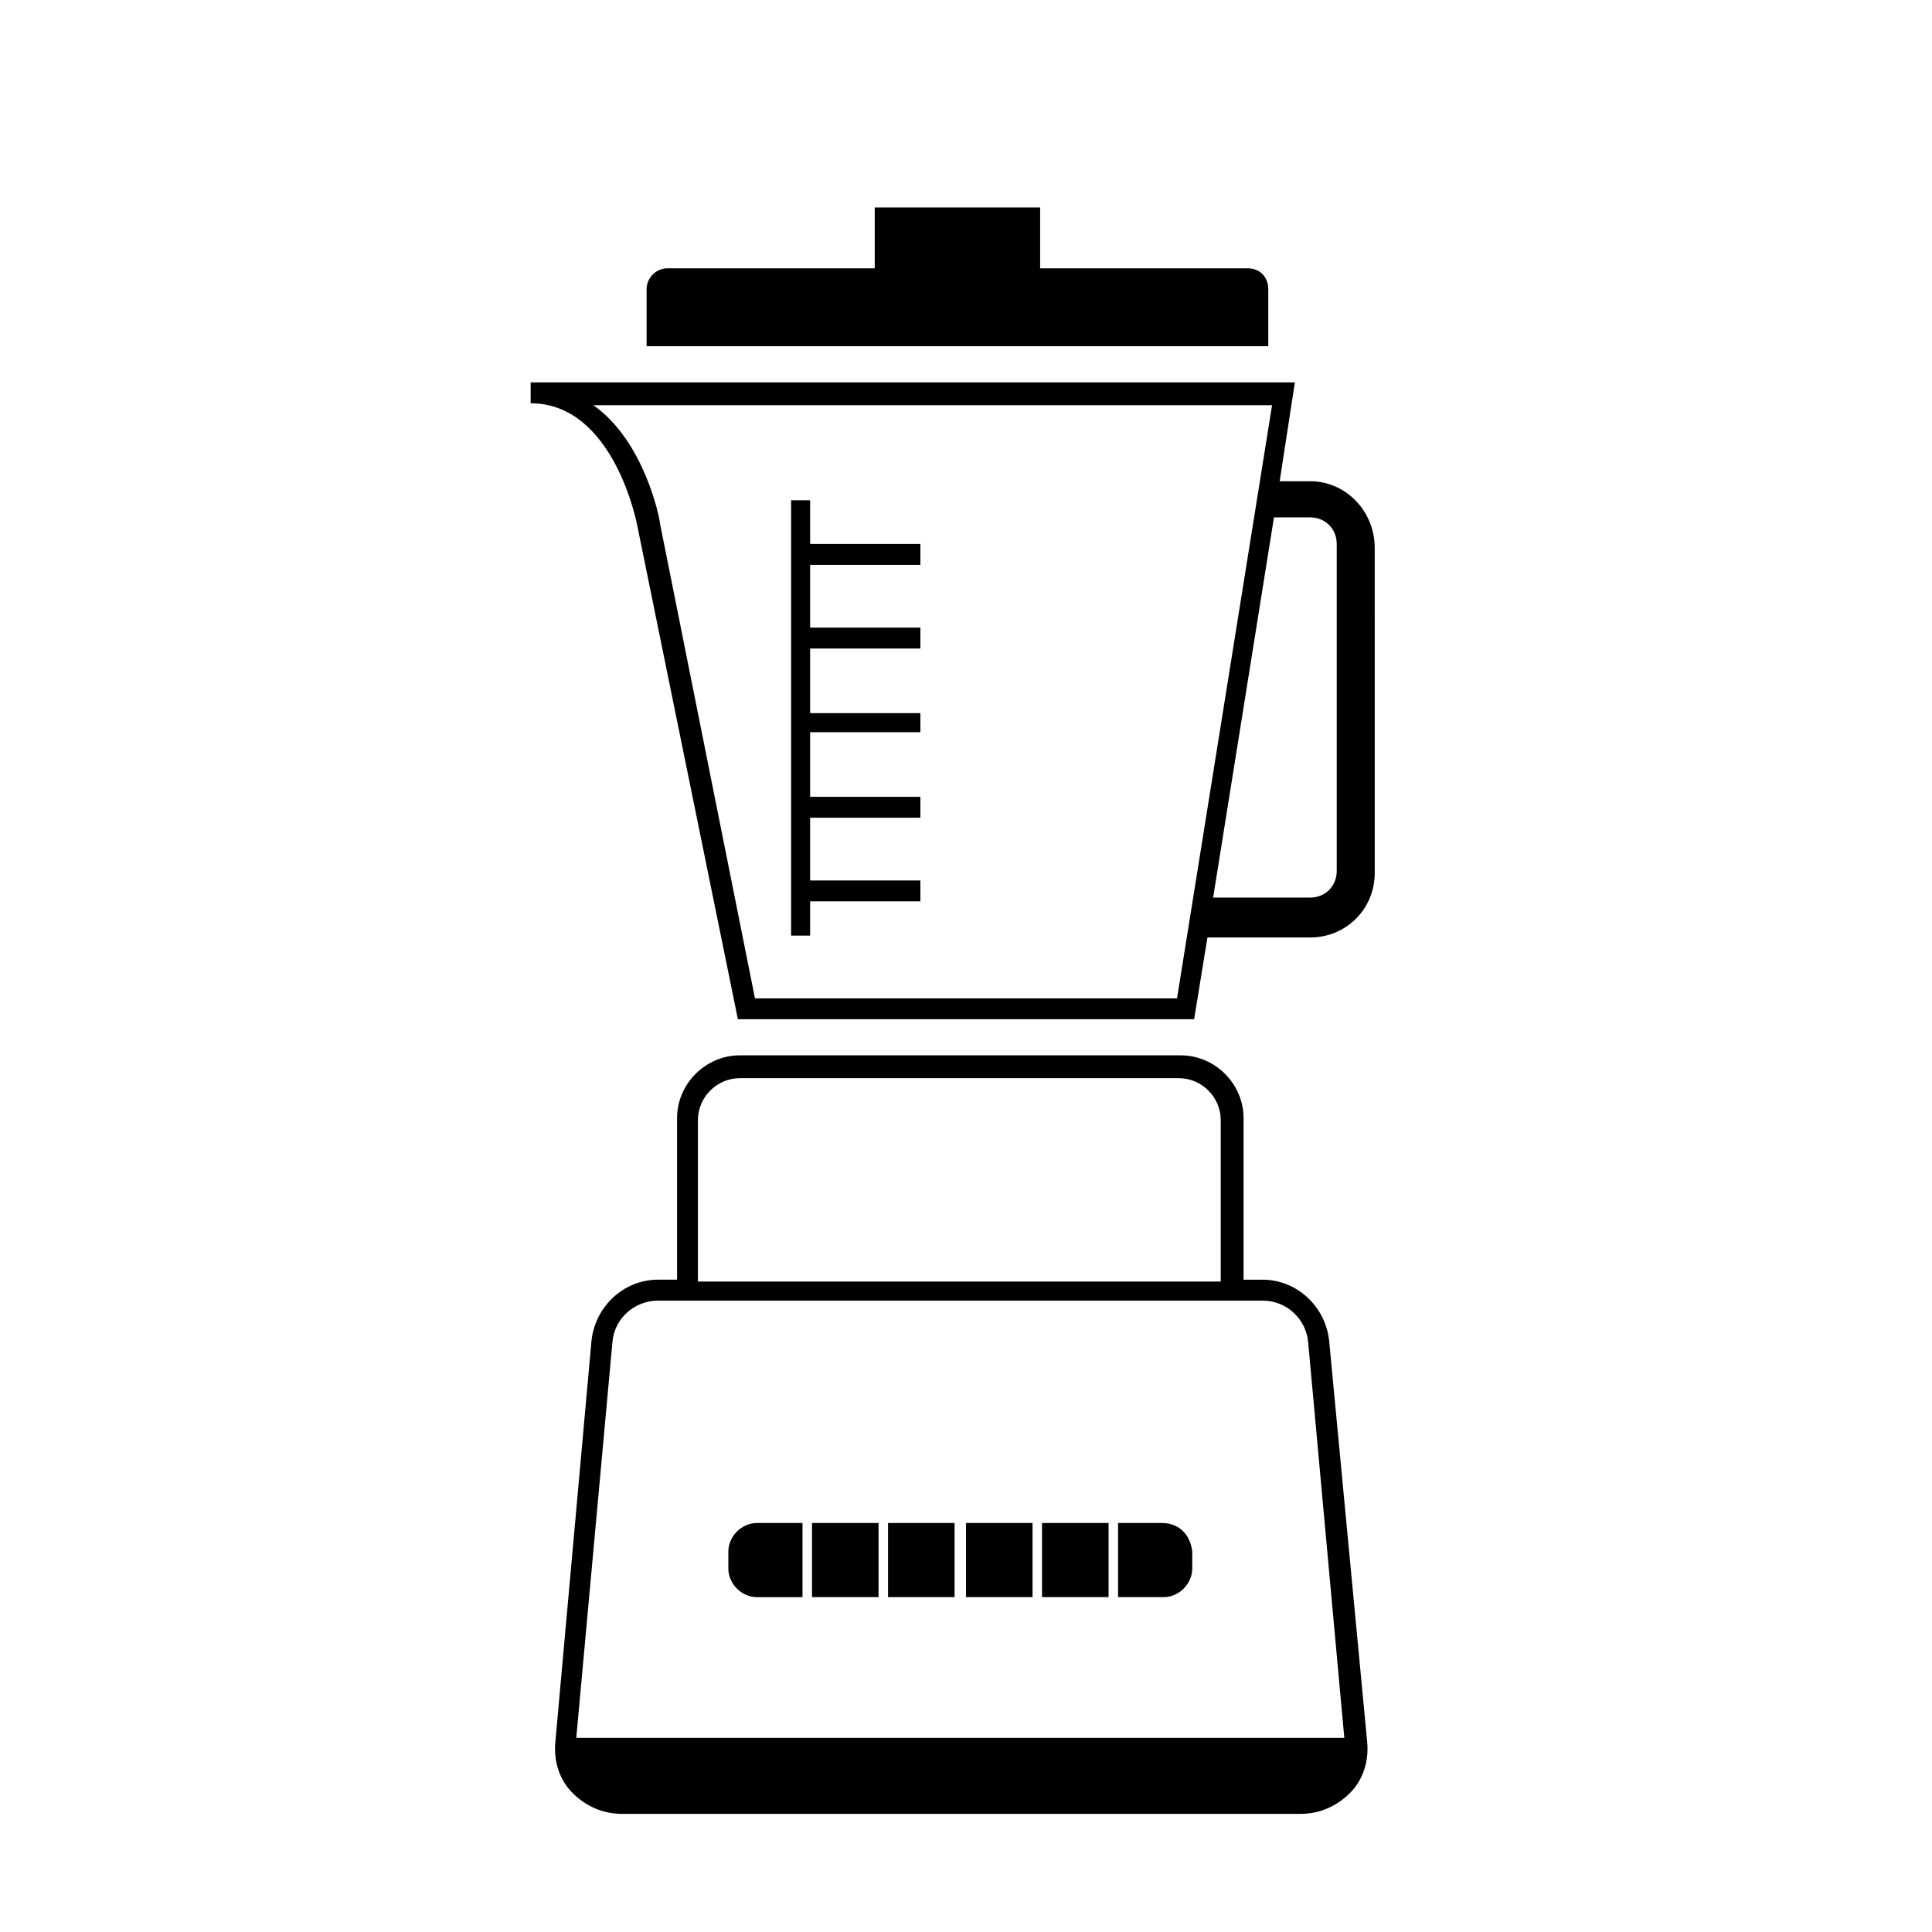
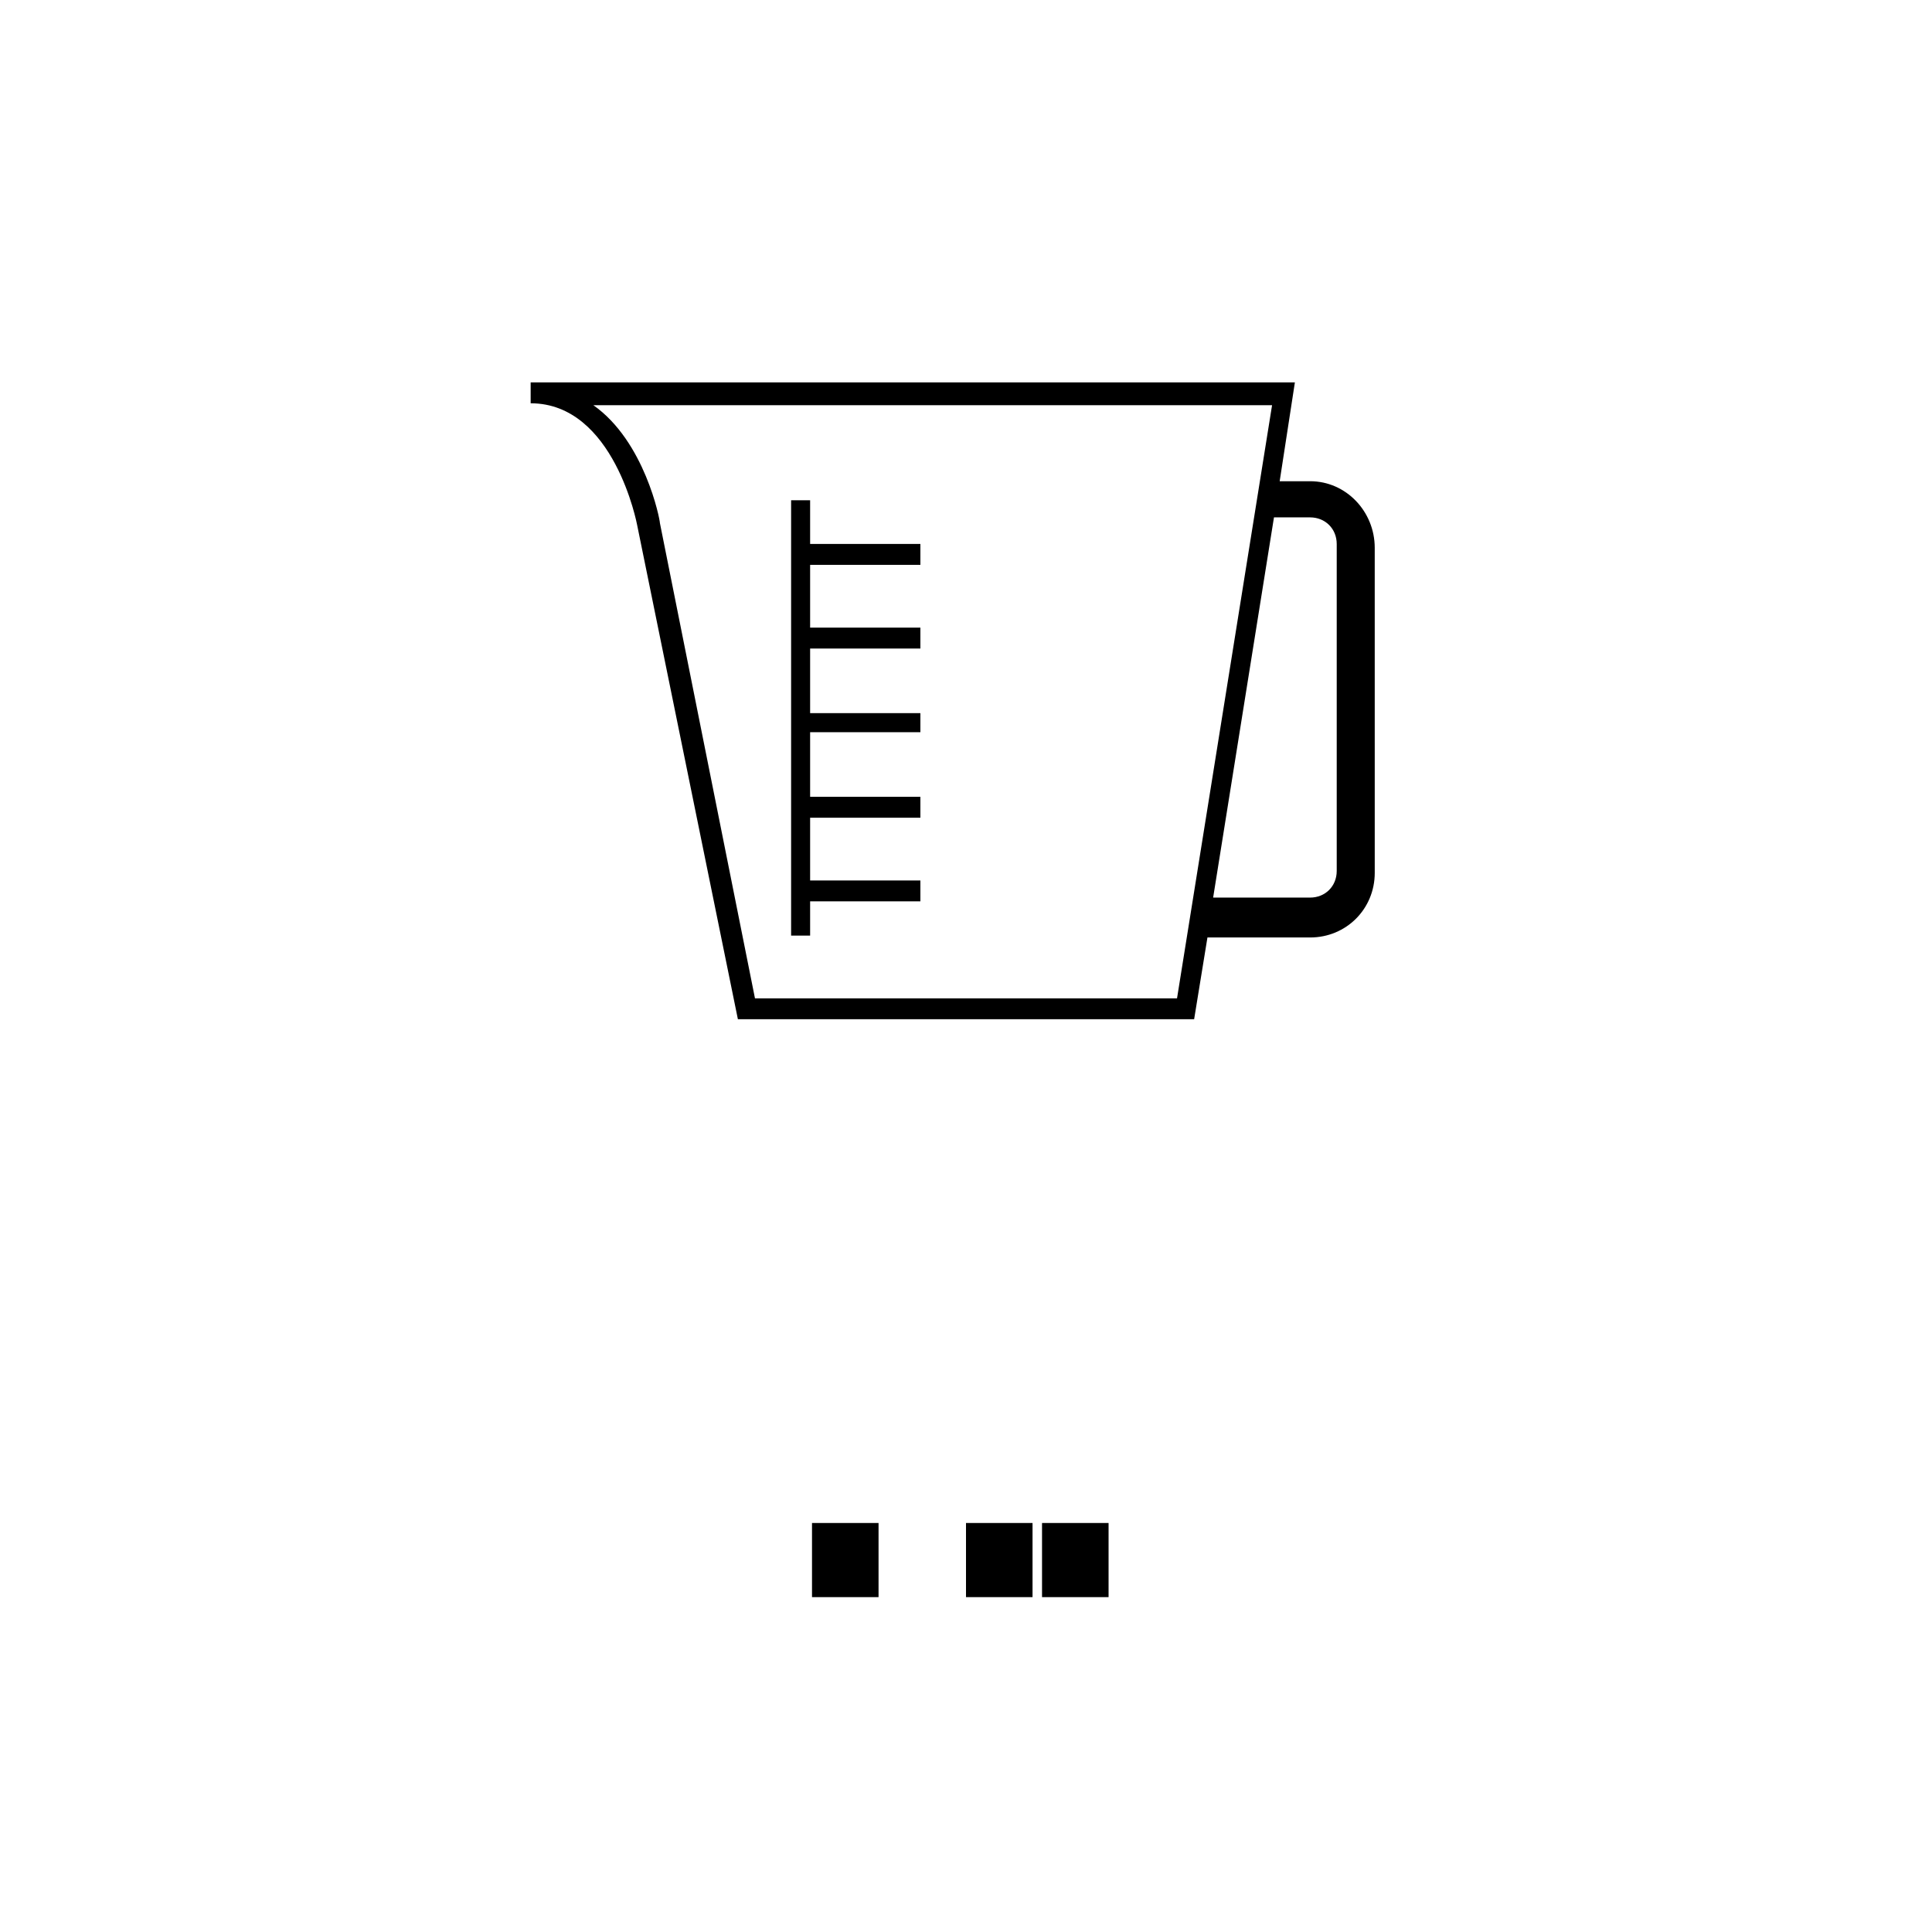
<svg xmlns="http://www.w3.org/2000/svg" fill="#000000" width="800px" height="800px" version="1.1" viewBox="144 144 512 512">
  <g>
-     <path d="m474.56 215.1h-54.914v-16.121h-43.832v16.121h-54.914c-3.023 0-5.543 2.519-5.543 5.543v15.113h164.75v-15.113c0-3.023-2.016-5.543-5.543-5.543z" />
    <path d="m387.91 293.7v-5.543h-29.219v-11.586h-5.039v115.37h5.039v-9.07h29.219v-5.539h-29.219v-16.625h29.219v-5.543h-29.219v-17.129h29.219v-5.039h-29.219v-17.129h29.219v-5.543h-29.219v-16.625z" />
-     <path d="m379.34 547.61h17.633v19.648h-17.633z" />
    <path d="m359.19 547.61h17.633v19.648h-17.633z" />
    <path d="m400 547.61h17.633v19.648h-17.633z" />
-     <path d="m451.89 547.61h-11.586v19.648h12.09c4.031 0 7.559-3.527 7.559-7.559v-4.535c-0.504-4.531-3.527-7.555-8.062-7.555z" />
-     <path d="m356.67 547.61h-12.09c-4.031 0-7.559 3.527-7.559 7.559v4.535c0 4.031 3.527 7.559 7.559 7.559h12.09z" />
    <path d="m420.15 547.61h17.633v19.648h-17.633z" />
    <path d="m491.19 271.53h-8.062l4.031-26.199h-202.53v5.543c22.168 0 28.215 32.242 28.215 32.242l26.703 130.99h120.91l3.527-21.664h27.207c9.574 0 17.129-7.559 17.129-17.129l-0.004-86.152c0-9.57-7.555-17.633-17.129-17.633zm-35.266 137.04h-111.85l-25.191-125.95c0-1.008-4.031-21.664-17.633-31.234h179.86zm42.32-33.754c0 4.031-3.023 7.055-7.055 7.055h-25.695l16.121-100.76h9.574c4.031 0 7.055 3.023 7.055 7.055z" />
-     <path d="m496.23 499.25c-1.008-9.07-8.566-16.121-17.633-16.121h-5.039v-42.824c0-9.07-7.559-16.625-16.625-16.625l-116.88-0.004c-9.07 0-16.625 7.559-16.625 16.625v42.824h-5.039c-9.07 0-16.625 7.055-17.633 16.121l-9.574 106.3c-0.504 5.039 1.008 10.078 4.535 13.602 3.527 3.527 8.062 5.543 13.098 5.543h179.86c5.039 0 9.574-2.016 13.098-5.543 3.527-3.527 5.039-8.566 4.535-13.602zm-167.27-58.441c0-6.047 5.039-11.082 11.082-11.082h116.38c6.047 0 11.082 5.039 11.082 11.082v42.824h-138.54zm-32.242 163.74 9.574-104.79c0.504-6.551 6.047-11.082 12.09-11.082h160.21c6.551 0 11.586 5.039 12.09 11.082l9.574 104.79z" />
  </g>
</svg>